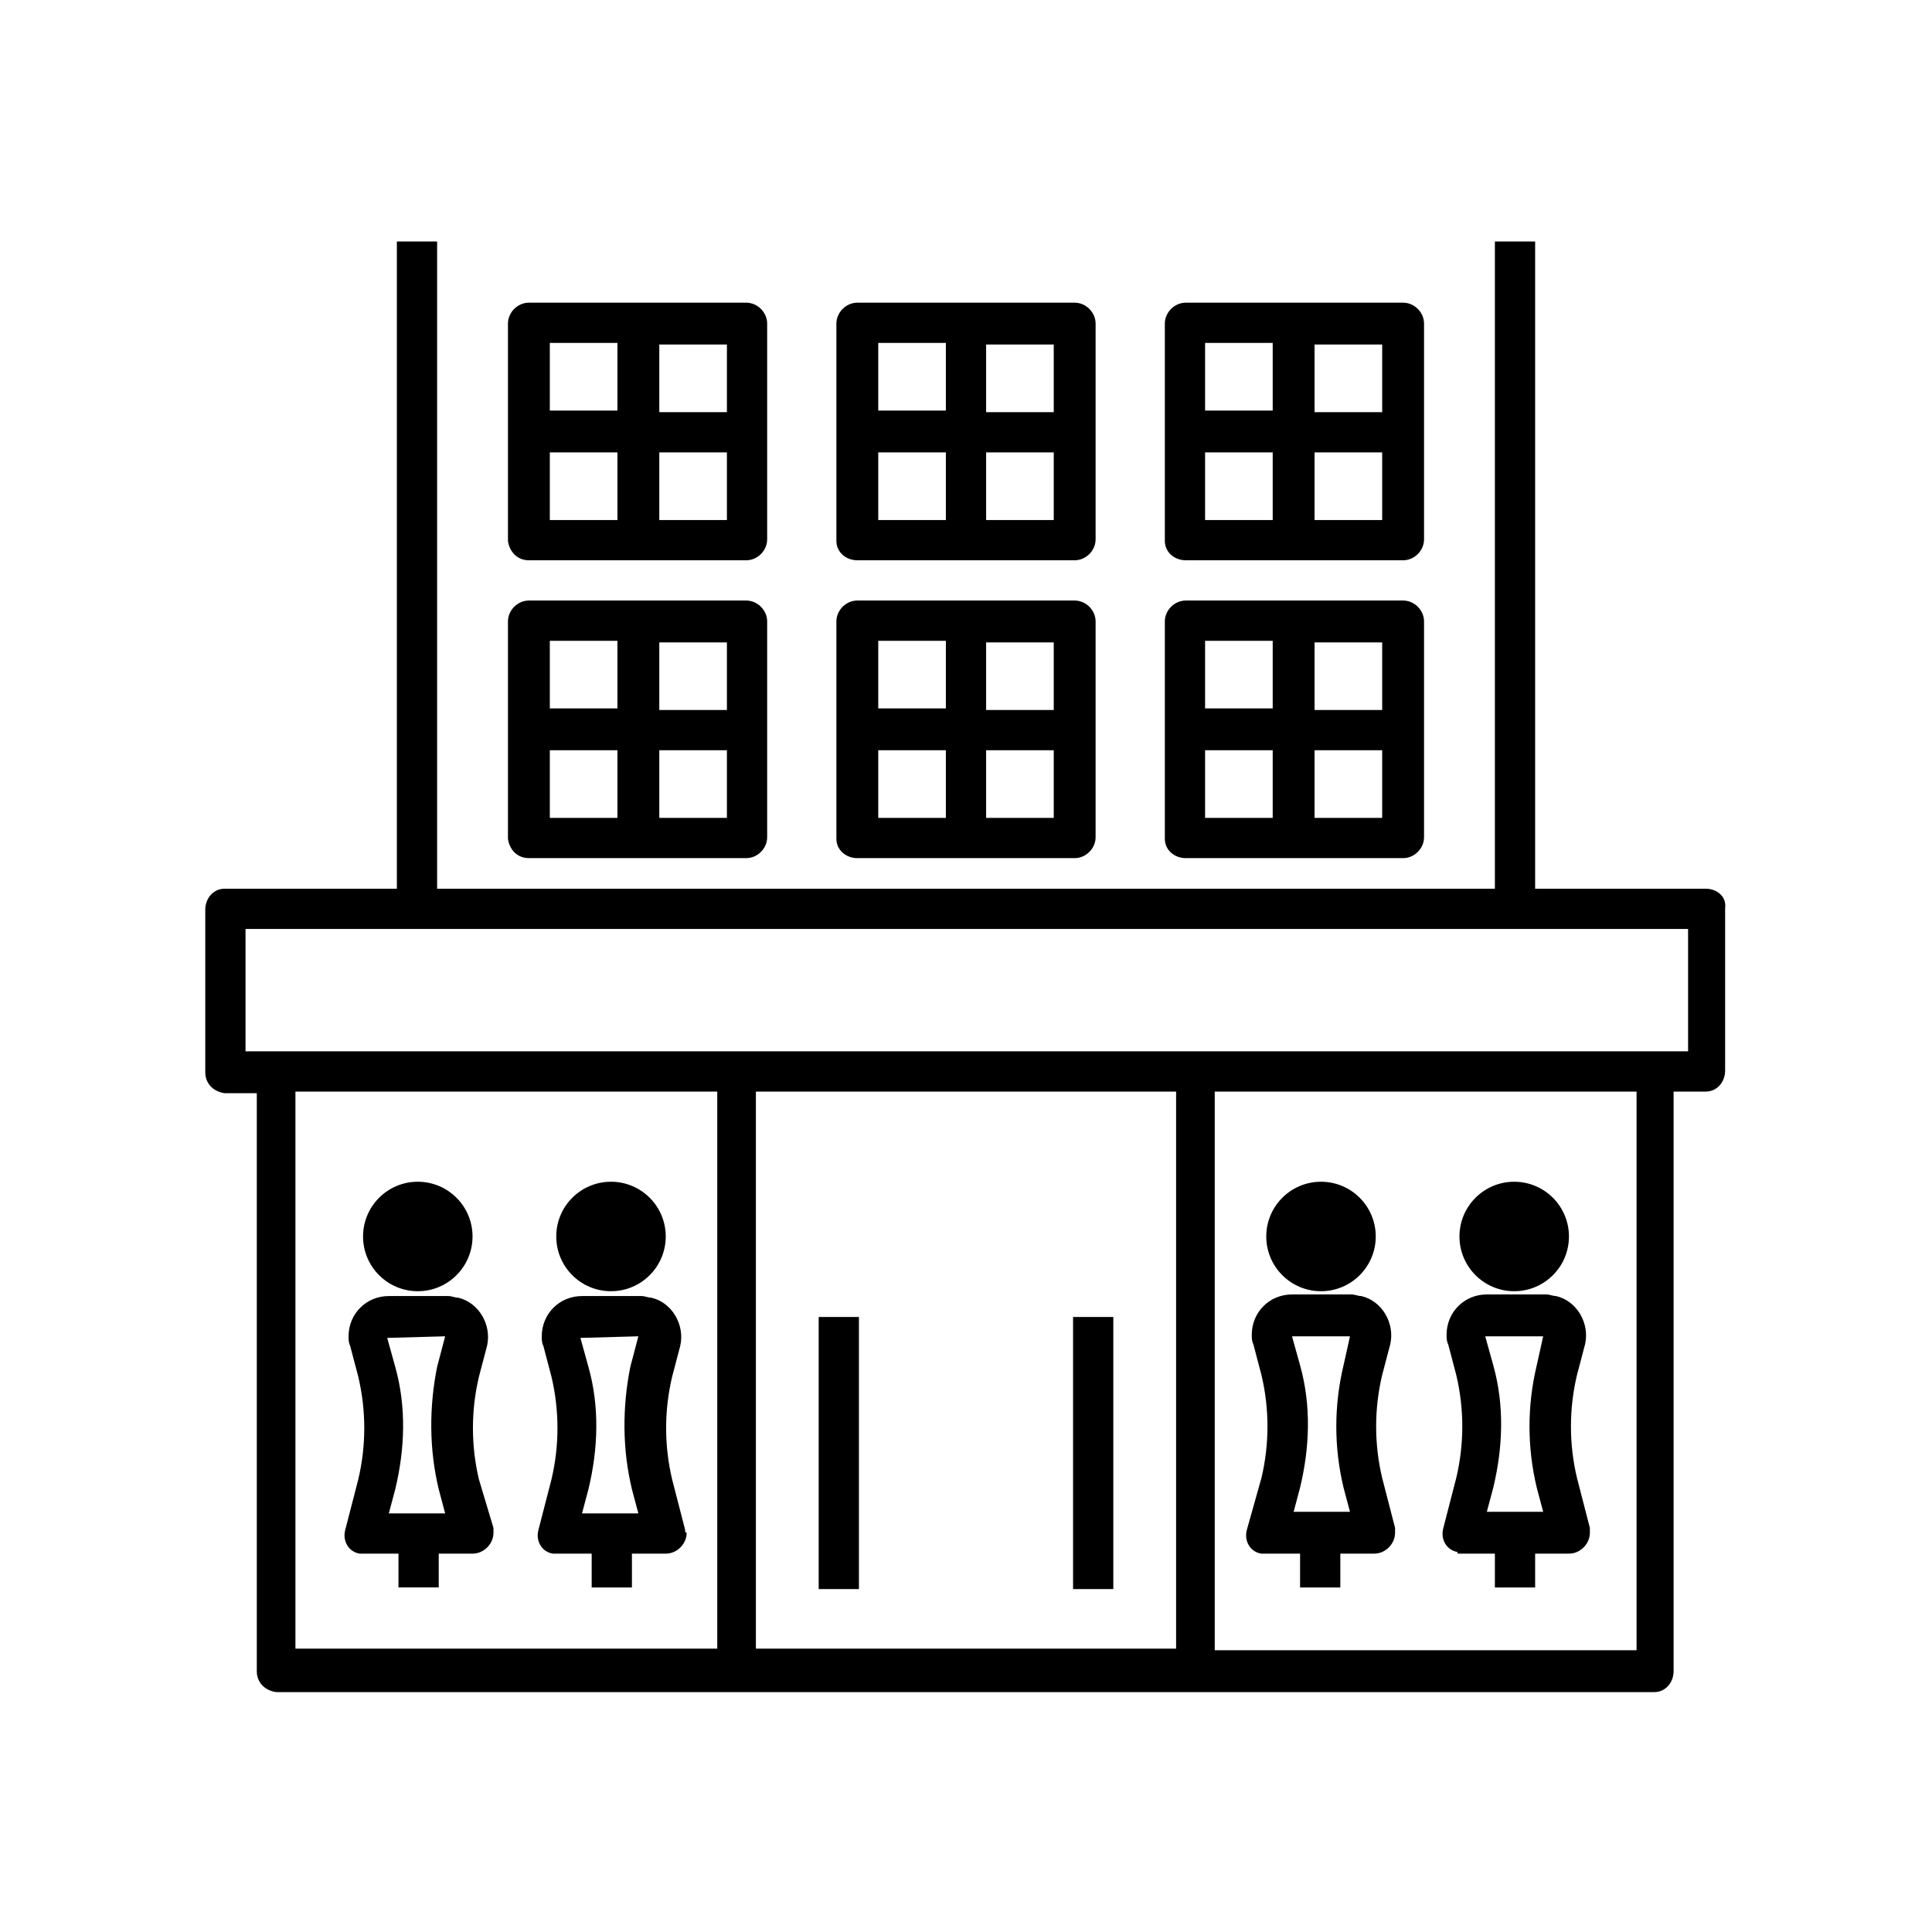
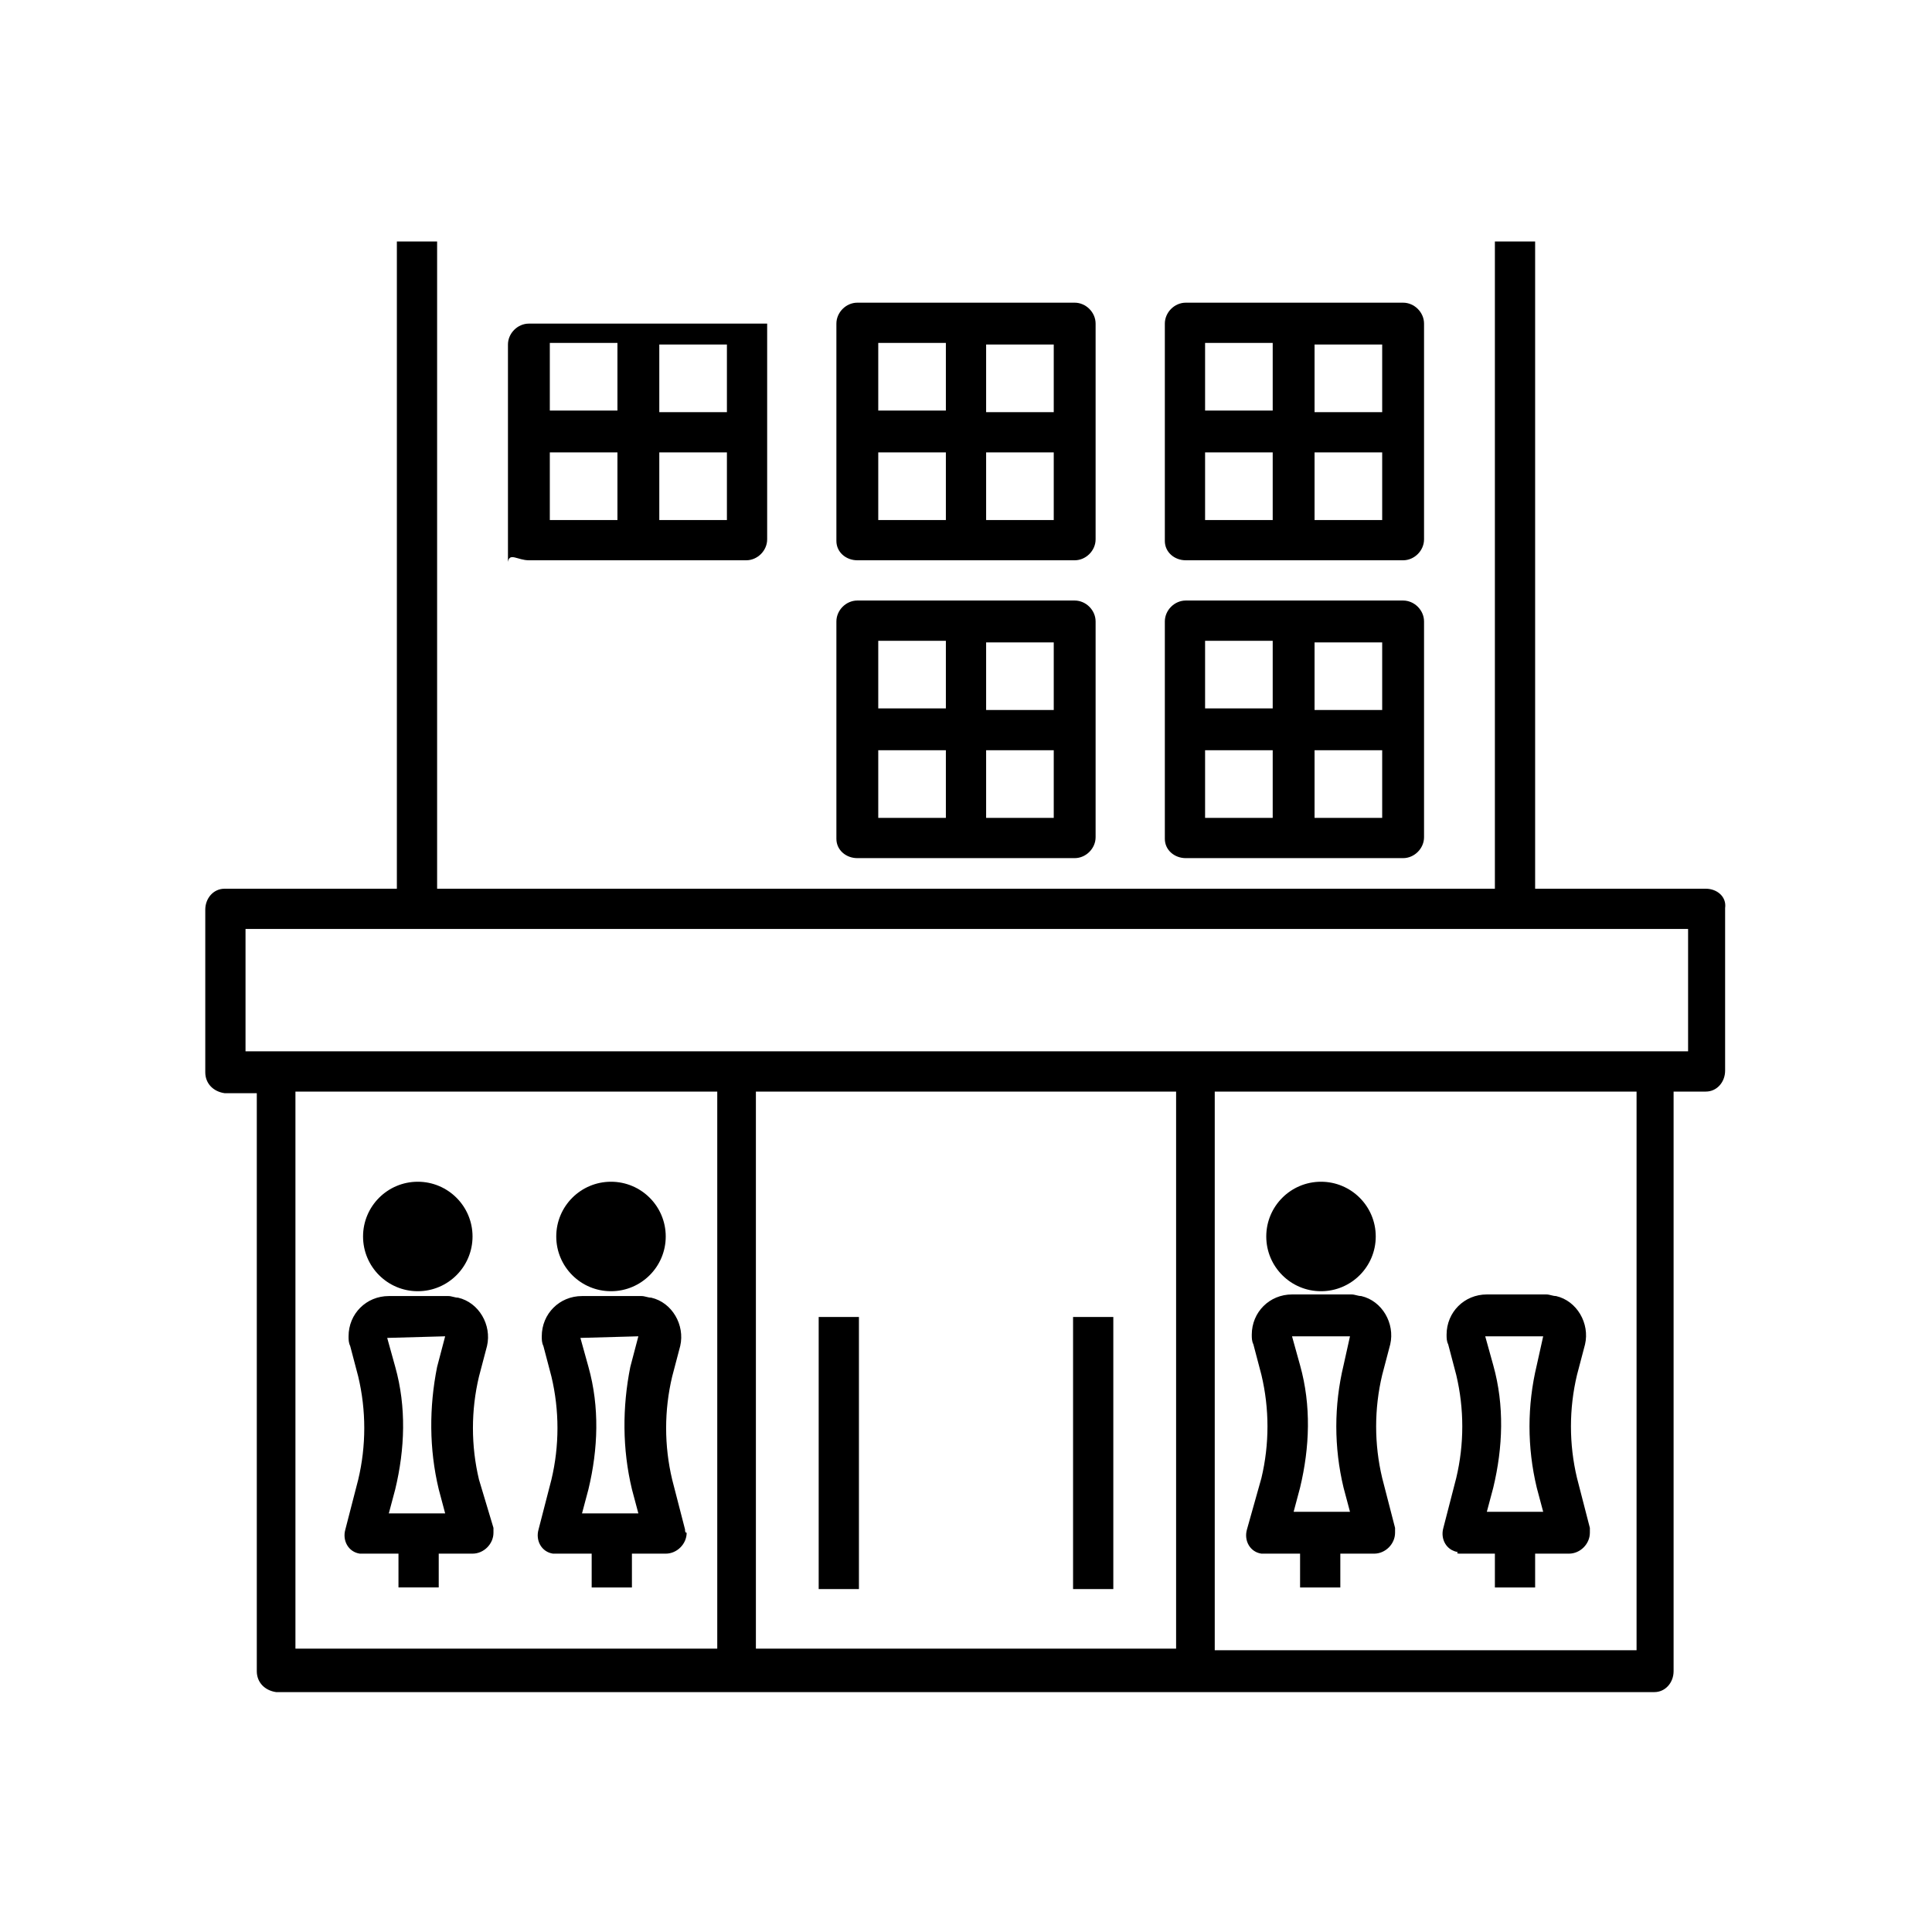
<svg xmlns="http://www.w3.org/2000/svg" version="1.1" id="レイヤー_1" x="0px" y="0px" width="120px" height="120px" viewBox="0 0 120 120" style="enable-background:new 0 0 120 120;" xml:space="preserve">
  <g id="グループ_116" transform="translate(-21.25 -18)">
    <rect id="長方形_49" x="114.1" y="33" width="2.5" height="42.2" />
    <rect id="長方形_50" x="45.9" y="33" width="2.5" height="42.2" />
    <path id="パス_48" d="M74.5,71.3H88c0.7,0,1.3-0.6,1.3-1.3V56.6c0-0.7-0.6-1.3-1.3-1.3H74.5c-0.7,0-1.3,0.6-1.3,1.3v13.5   C73.2,70.8,73.8,71.3,74.5,71.3z M75.8,64.6H80v4.2h-4.2L75.8,64.6z M82.5,68.8v-4.2h4.2v4.2L82.5,68.8z M86.7,62.1h-4.2v-4.2h4.2   L86.7,62.1z M80,57.8v4.2h-4.2v-4.2L80,57.8z" />
    <path id="パス_49" d="M94.9,71.3h13.5c0.7,0,1.3-0.6,1.3-1.3V56.6c0-0.7-0.6-1.3-1.3-1.3H94.9c-0.7,0-1.3,0.6-1.3,1.3v13.5   C93.6,70.8,94.2,71.3,94.9,71.3z M96.1,64.6h4.2v4.2h-4.2L96.1,64.6z M102.9,68.8v-4.2h4.2v4.2L102.9,68.8z M107.1,62.1h-4.2v-4.2   h4.2V62.1z M100.3,57.8v4.2h-4.2v-4.2L100.3,57.8z" />
-     <path id="パス_50" d="M54.1,71.3h13.5c0.7,0,1.3-0.6,1.3-1.3V56.6c0-0.7-0.6-1.3-1.3-1.3H54.1c-0.7,0-1.3,0.6-1.3,1.3v13.5   C52.9,70.8,53.4,71.3,54.1,71.3z M55.4,64.6h4.2v4.2h-4.2L55.4,64.6z M62.2,68.8v-4.2h4.2v4.2L62.2,68.8z M66.4,62.1h-4.2v-4.2h4.2   L66.4,62.1z M59.6,57.8v4.2h-4.2v-4.2L59.6,57.8z" />
    <path id="パス_51" d="M74.5,52.8H88c0.7,0,1.3-0.6,1.3-1.3V38.1c0-0.7-0.6-1.3-1.3-1.3H74.5c-0.7,0-1.3,0.6-1.3,1.3v13.5   C73.2,52.3,73.8,52.8,74.5,52.8z M75.8,46.1H80v4.2h-4.2L75.8,46.1z M82.5,50.3v-4.2h4.2v4.2L82.5,50.3z M86.7,43.6h-4.2v-4.2h4.2   L86.7,43.6z M80,39.3v4.2h-4.2v-4.2L80,39.3z" />
    <path id="パス_52" d="M94.9,52.8h13.5c0.7,0,1.3-0.6,1.3-1.3V38.1c0-0.7-0.6-1.3-1.3-1.3H94.9c-0.7,0-1.3,0.6-1.3,1.3v13.5   C93.6,52.3,94.2,52.8,94.9,52.8z M96.1,46.1h4.2v4.2h-4.2L96.1,46.1z M102.9,50.3v-4.2h4.2v4.2L102.9,50.3z M107.1,43.6h-4.2v-4.2   h4.2V43.6z M100.3,39.3v4.2h-4.2v-4.2L100.3,39.3z" />
-     <path id="パス_53" d="M54.1,52.8h13.5c0.7,0,1.3-0.6,1.3-1.3V38.1c0-0.7-0.6-1.3-1.3-1.3H54.1c-0.7,0-1.3,0.6-1.3,1.3v13.5   C52.9,52.3,53.4,52.8,54.1,52.8z M55.4,46.1h4.2v4.2h-4.2L55.4,46.1z M62.2,50.3v-4.2h4.2v4.2L62.2,50.3z M66.4,43.6h-4.2v-4.2h4.2   L66.4,43.6z M59.6,39.3v4.2h-4.2v-4.2L59.6,39.3z" />
+     <path id="パス_53" d="M54.1,52.8h13.5c0.7,0,1.3-0.6,1.3-1.3V38.1H54.1c-0.7,0-1.3,0.6-1.3,1.3v13.5   C52.9,52.3,53.4,52.8,54.1,52.8z M55.4,46.1h4.2v4.2h-4.2L55.4,46.1z M62.2,50.3v-4.2h4.2v4.2L62.2,50.3z M66.4,43.6h-4.2v-4.2h4.2   L66.4,43.6z M59.6,39.3v4.2h-4.2v-4.2L59.6,39.3z" />
    <path id="パス_54" d="M127.2,73.2h-92c-0.7,0-1.2,0.6-1.2,1.3v10.1c0,0.7,0.5,1.2,1.2,1.3h2v35.9c0,0.7,0.5,1.2,1.2,1.3   c0,0,0,0,0,0h85.6c0.7,0,1.2-0.6,1.2-1.3V85.8h2c0.7,0,1.2-0.6,1.2-1.3V74.4C128.5,73.7,127.9,73.2,127.2,73.2z M39.6,85.8h26.2   v34.6H39.6V85.8z M94.3,85.8v34.6H68.2V85.8H94.3z M122.9,120.5H96.7V85.8h26.2V120.5z M126.1,83.3H36.5v-7.6h89.6V83.3z" />
    <circle id="楕円形_2" cx="103.3" cy="94.8" r="3.4" />
    <circle id="楕円形_3" cx="59.2" cy="94.8" r="3.4" />
    <path id="パス_55" d="M98.7,113c-0.2,0.7,0.2,1.4,0.9,1.5c0.1,0,0.2,0,0.3,0h2.1v2.1h2.5v-2.1h2.1c0.7,0,1.3-0.6,1.3-1.3   c0-0.1,0-0.2,0-0.3l-0.8-3.1c-0.5-2.1-0.5-4.3,0-6.4l0.5-1.9c0.3-1.3-0.5-2.7-1.8-3c-0.2,0-0.4-0.1-0.6-0.1h-3.7   c-1.4,0-2.5,1.1-2.5,2.5c0,0.2,0,0.4,0.1,0.6l0.5,1.9c0.5,2.1,0.5,4.3,0,6.4L98.7,113z M105.1,101l-0.4,1.8c-0.6,2.5-0.6,5.1,0,7.6   l0.4,1.5h-3.5l0.4-1.5c0.6-2.5,0.7-5.1,0-7.6l-0.5-1.8L105.1,101z" />
    <path id="パス_56" d="M63.8,113l-0.8-3.1c-0.5-2.1-0.5-4.3,0-6.4l0.5-1.9c0.3-1.3-0.5-2.7-1.8-3c-0.2,0-0.4-0.1-0.6-0.1h-3.7   c-1.4,0-2.5,1.1-2.5,2.5c0,0.2,0,0.4,0.1,0.6l0.5,1.9c0.5,2.1,0.5,4.3,0,6.4l-0.8,3.1c-0.2,0.7,0.2,1.4,0.9,1.5c0.1,0,0.2,0,0.3,0   h2.1v2.1h2.5v-2.1h2.1c0.7,0,1.3-0.6,1.3-1.3C63.8,113.2,63.8,113.1,63.8,113z M60.5,110.5l0.4,1.5h-3.5l0.4-1.5   c0.6-2.5,0.7-5.1,0-7.6l-0.5-1.8l3.6-0.1l-0.5,1.9C59.9,105.4,59.9,108,60.5,110.5L60.5,110.5z" />
-     <circle id="楕円形_4" cx="115.3" cy="94.8" r="3.4" />
    <circle id="楕円形_5" cx="47.2" cy="94.8" r="3.4" />
    <path id="パス_57" d="M112,114.5h2.1v2.1h2.5v-2.1h2.1c0.7,0,1.3-0.6,1.3-1.3c0-0.1,0-0.2,0-0.3l-0.8-3.1c-0.5-2.1-0.5-4.3,0-6.4   l0.5-1.9c0.3-1.3-0.5-2.7-1.8-3c-0.2,0-0.4-0.1-0.6-0.1h-3.7c-1.4,0-2.5,1.1-2.5,2.5c0,0.2,0,0.4,0.1,0.6l0.5,1.9   c0.5,2.1,0.5,4.3,0,6.4l-0.8,3.1c-0.2,0.7,0.2,1.4,0.9,1.5C111.7,114.5,111.8,114.5,112,114.5z M117.1,101l-0.4,1.8   c-0.6,2.5-0.6,5.1,0,7.6l0.4,1.5h-3.5l0.4-1.5c0.6-2.5,0.7-5.1,0-7.6l-0.5-1.8L117.1,101z" />
    <path id="パス_58" d="M51,109.9c-0.5-2.1-0.5-4.3,0-6.4l0.5-1.9c0.3-1.3-0.5-2.7-1.8-3c-0.2,0-0.4-0.1-0.6-0.1h-3.7   c-1.4,0-2.5,1.1-2.5,2.5c0,0.2,0,0.4,0.1,0.6l0.5,1.9c0.5,2.1,0.5,4.3,0,6.4l-0.8,3.1c-0.2,0.7,0.2,1.4,0.9,1.5c0.1,0,0.2,0,0.3,0   h2.1v2.1h2.5v-2.1h2.1c0.7,0,1.3-0.6,1.3-1.3c0-0.1,0-0.2,0-0.3L51,109.9z M48.5,110.5l0.4,1.5h-3.5l0.4-1.5c0.6-2.5,0.7-5.1,0-7.6   l-0.5-1.8l3.6-0.1l-0.5,1.9C47.9,105.4,47.9,108,48.5,110.5L48.5,110.5z" />
    <rect id="長方形_51" x="87.9" y="99.8" width="2.5" height="16.9" />
    <rect id="長方形_52" x="72.1" y="99.8" width="2.5" height="16.9" />
  </g>
</svg>